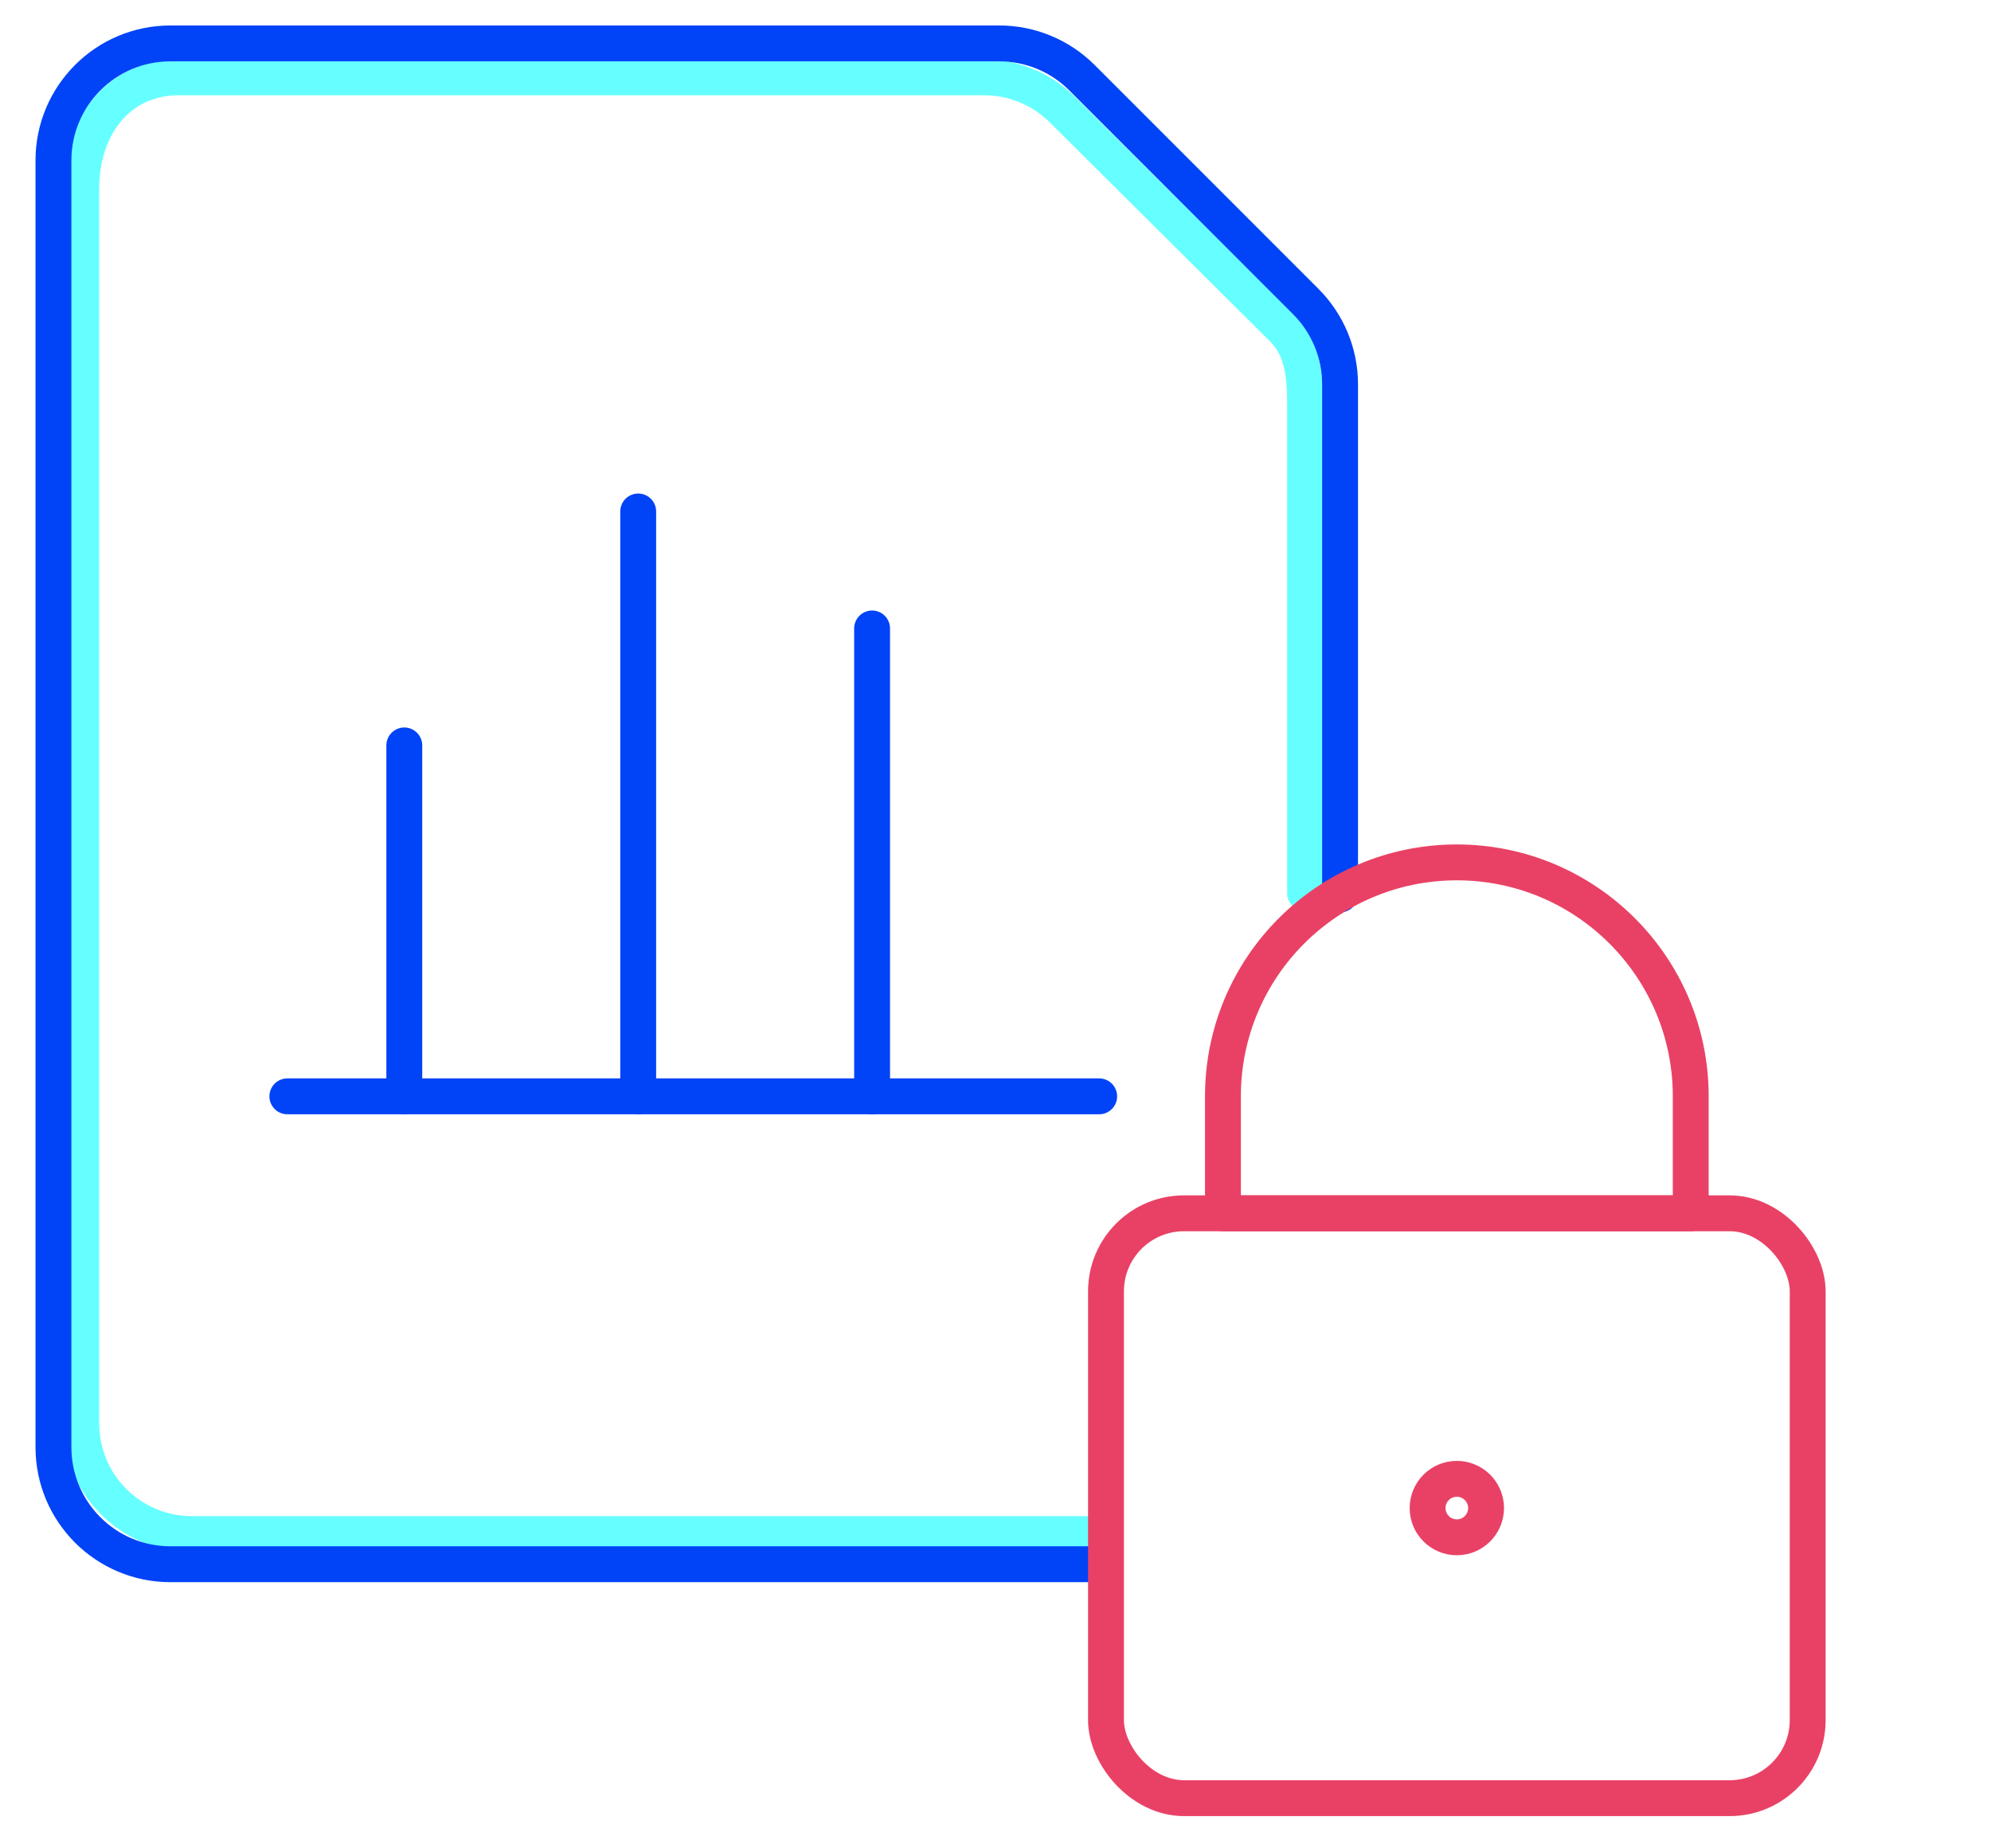
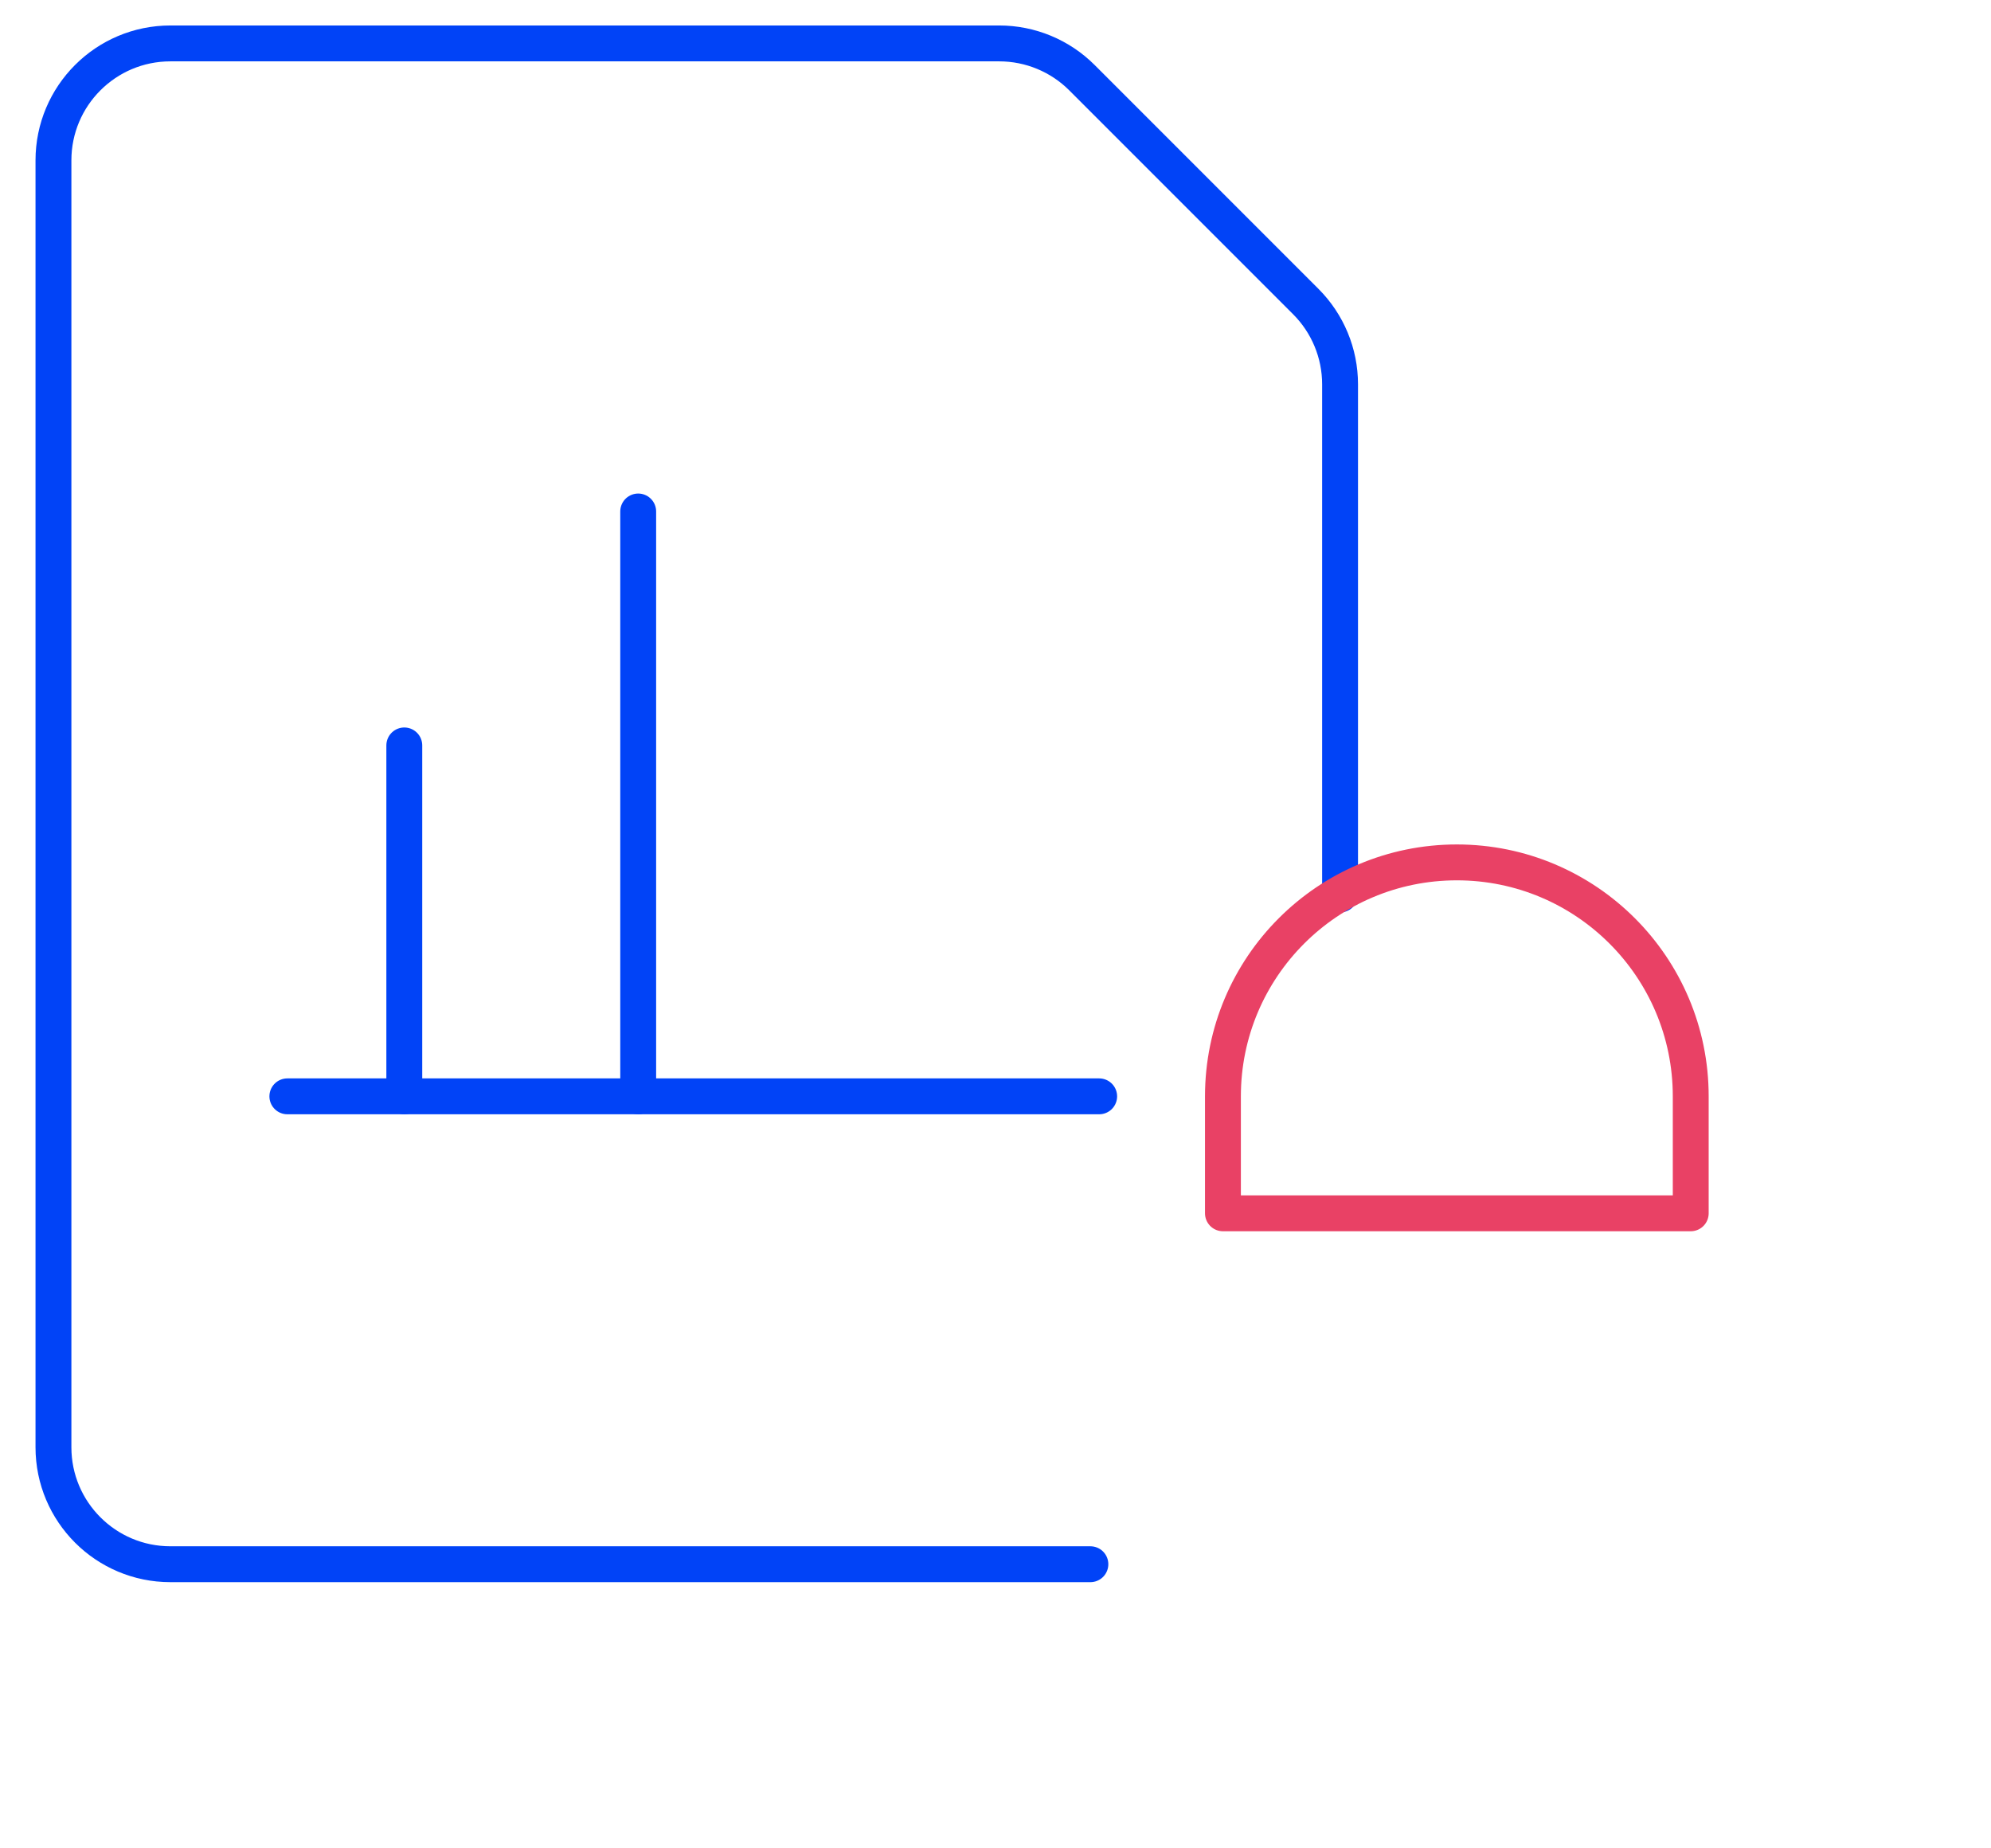
<svg xmlns="http://www.w3.org/2000/svg" id="Layer_2" width="111" height="103" viewBox="0 0 111 103">
  <defs>
    <style>.cls-1{stroke-width:0px;}.cls-1,.cls-2,.cls-3,.cls-4{fill:none;}.cls-2{stroke:#0143f7;}.cls-2,.cls-3,.cls-4{stroke-linecap:round;stroke-linejoin:round;stroke-width:2px;}.cls-3{stroke:#6ff;}.cls-4{stroke:#e94165;}</style>
  </defs>
  <g id="art">
-     <rect class="cls-1" width="111" height="103" />
-     <path class="cls-3" d="m60.61,85.51H10.7c-3.41,0-6.17-2.76-6.17-6.17V10.5c0-3.41,2.03-6.19,5.44-6.19h44.9c1.63,0,3.2.65,4.36,1.8l12.29,12.22c1.16,1.16,1.24,2.72,1.24,4.36v27.1" />
    <line class="cls-2" x1="16.02" y1="61.11" x2="61.28" y2="61.11" />
    <line class="cls-2" x1="35.58" y1="61.11" x2="35.58" y2="28.51" />
-     <line class="cls-2" x1="48.62" y1="61.11" x2="48.62" y2="35.03" />
    <line class="cls-2" x1="22.54" y1="61.11" x2="22.54" y2="41.55" />
    <path class="cls-2" d="m60.79,87.19H9.5c-3.6,0-6.52-2.92-6.52-6.52V8.94c0-3.6,2.92-6.52,6.52-6.52h46.21c1.73,0,3.39.69,4.61,1.91l12.48,12.48c1.22,1.22,1.91,2.88,1.91,4.61v28.44" />
-     <rect class="cls-4" x="61.66" y="67.63" width="39.12" height="32.6" rx="4.35" ry="4.35" />
    <path class="cls-4" d="m81.22,48.07h0c-7.2,0-13.04,5.84-13.04,13.04v6.52h26.08v-6.52c0-7.2-5.84-13.04-13.04-13.04Z" />
-     <path class="cls-4" d="m81.22,82.43c.9,0,1.63.73,1.63,1.63s-.73,1.63-1.63,1.63-1.63-.73-1.63-1.63.73-1.63,1.63-1.63" />
  </g>
</svg>